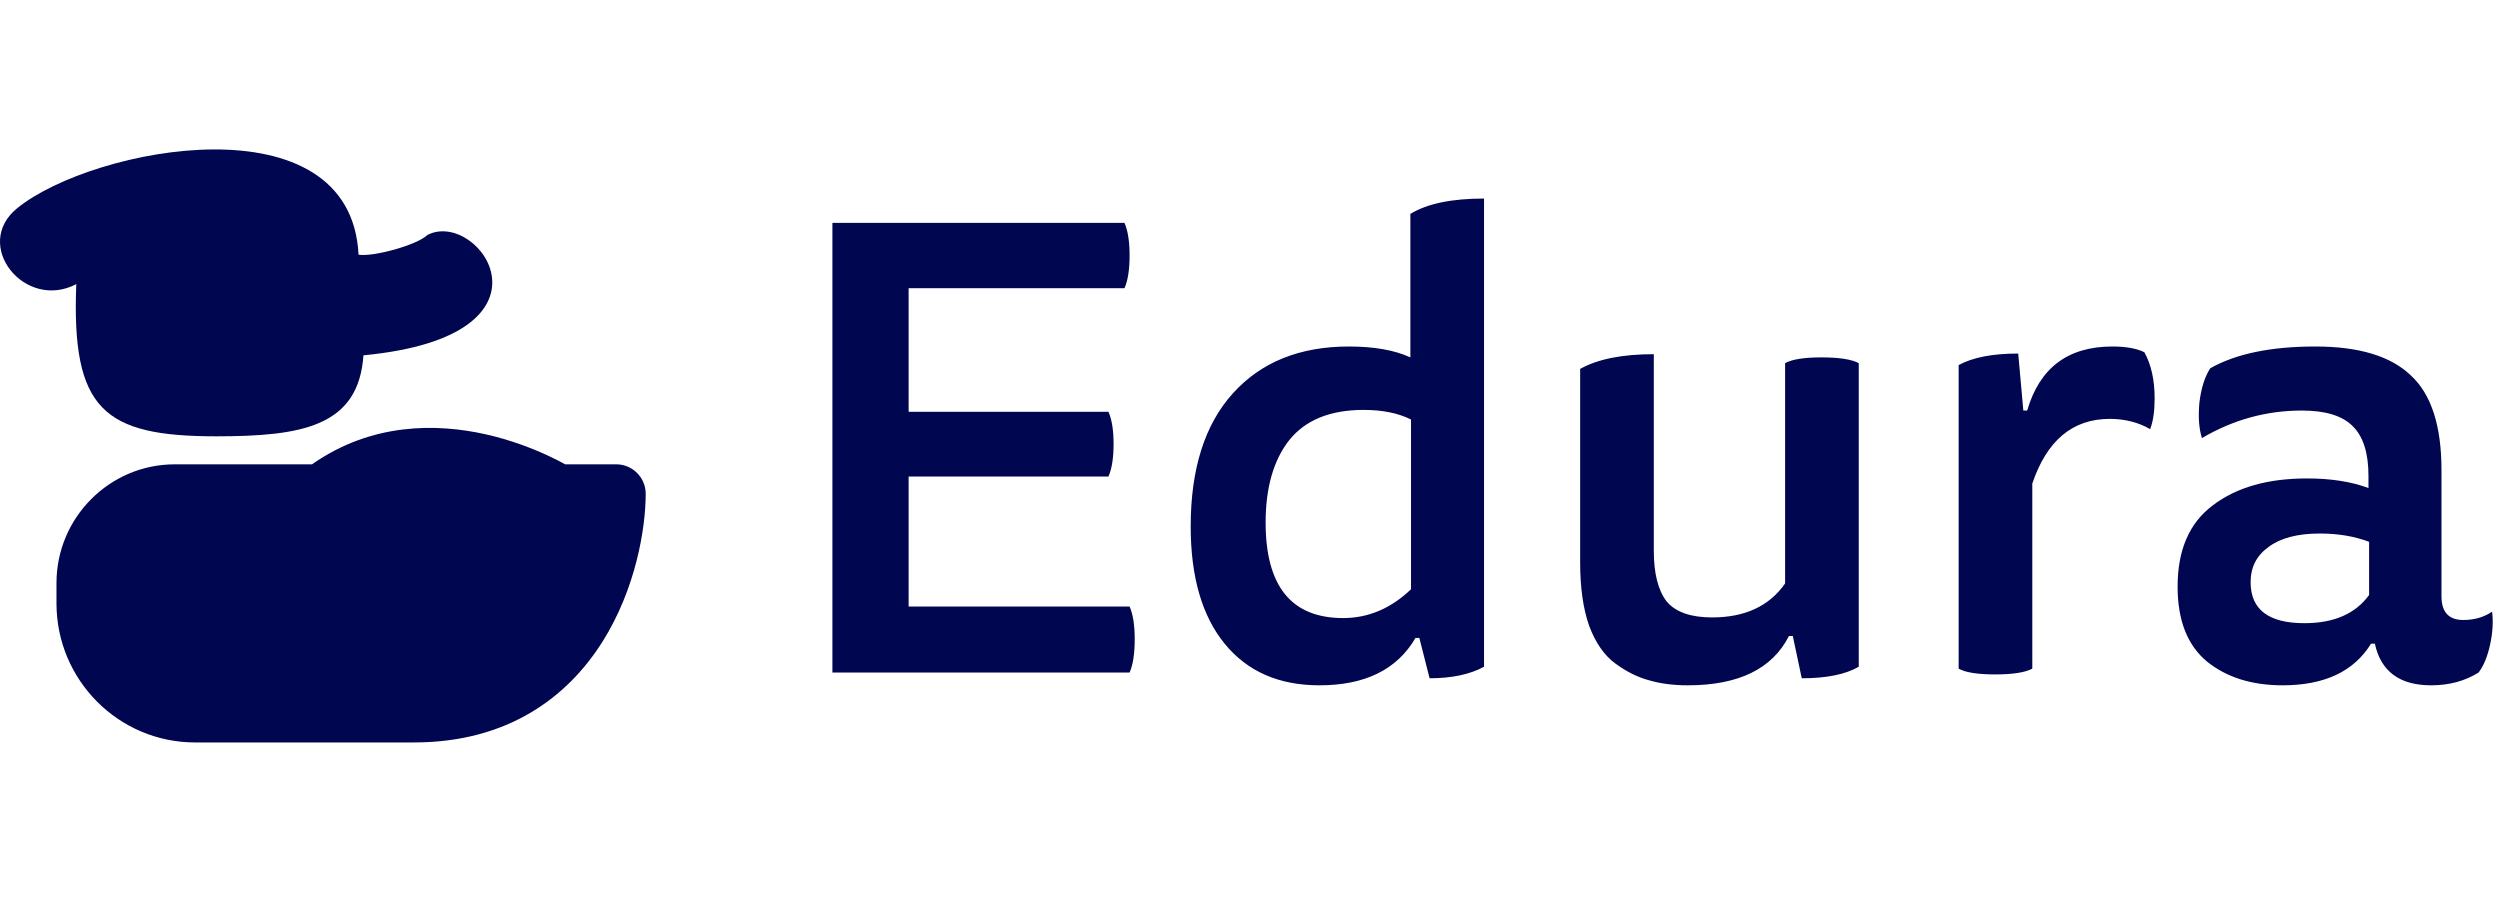
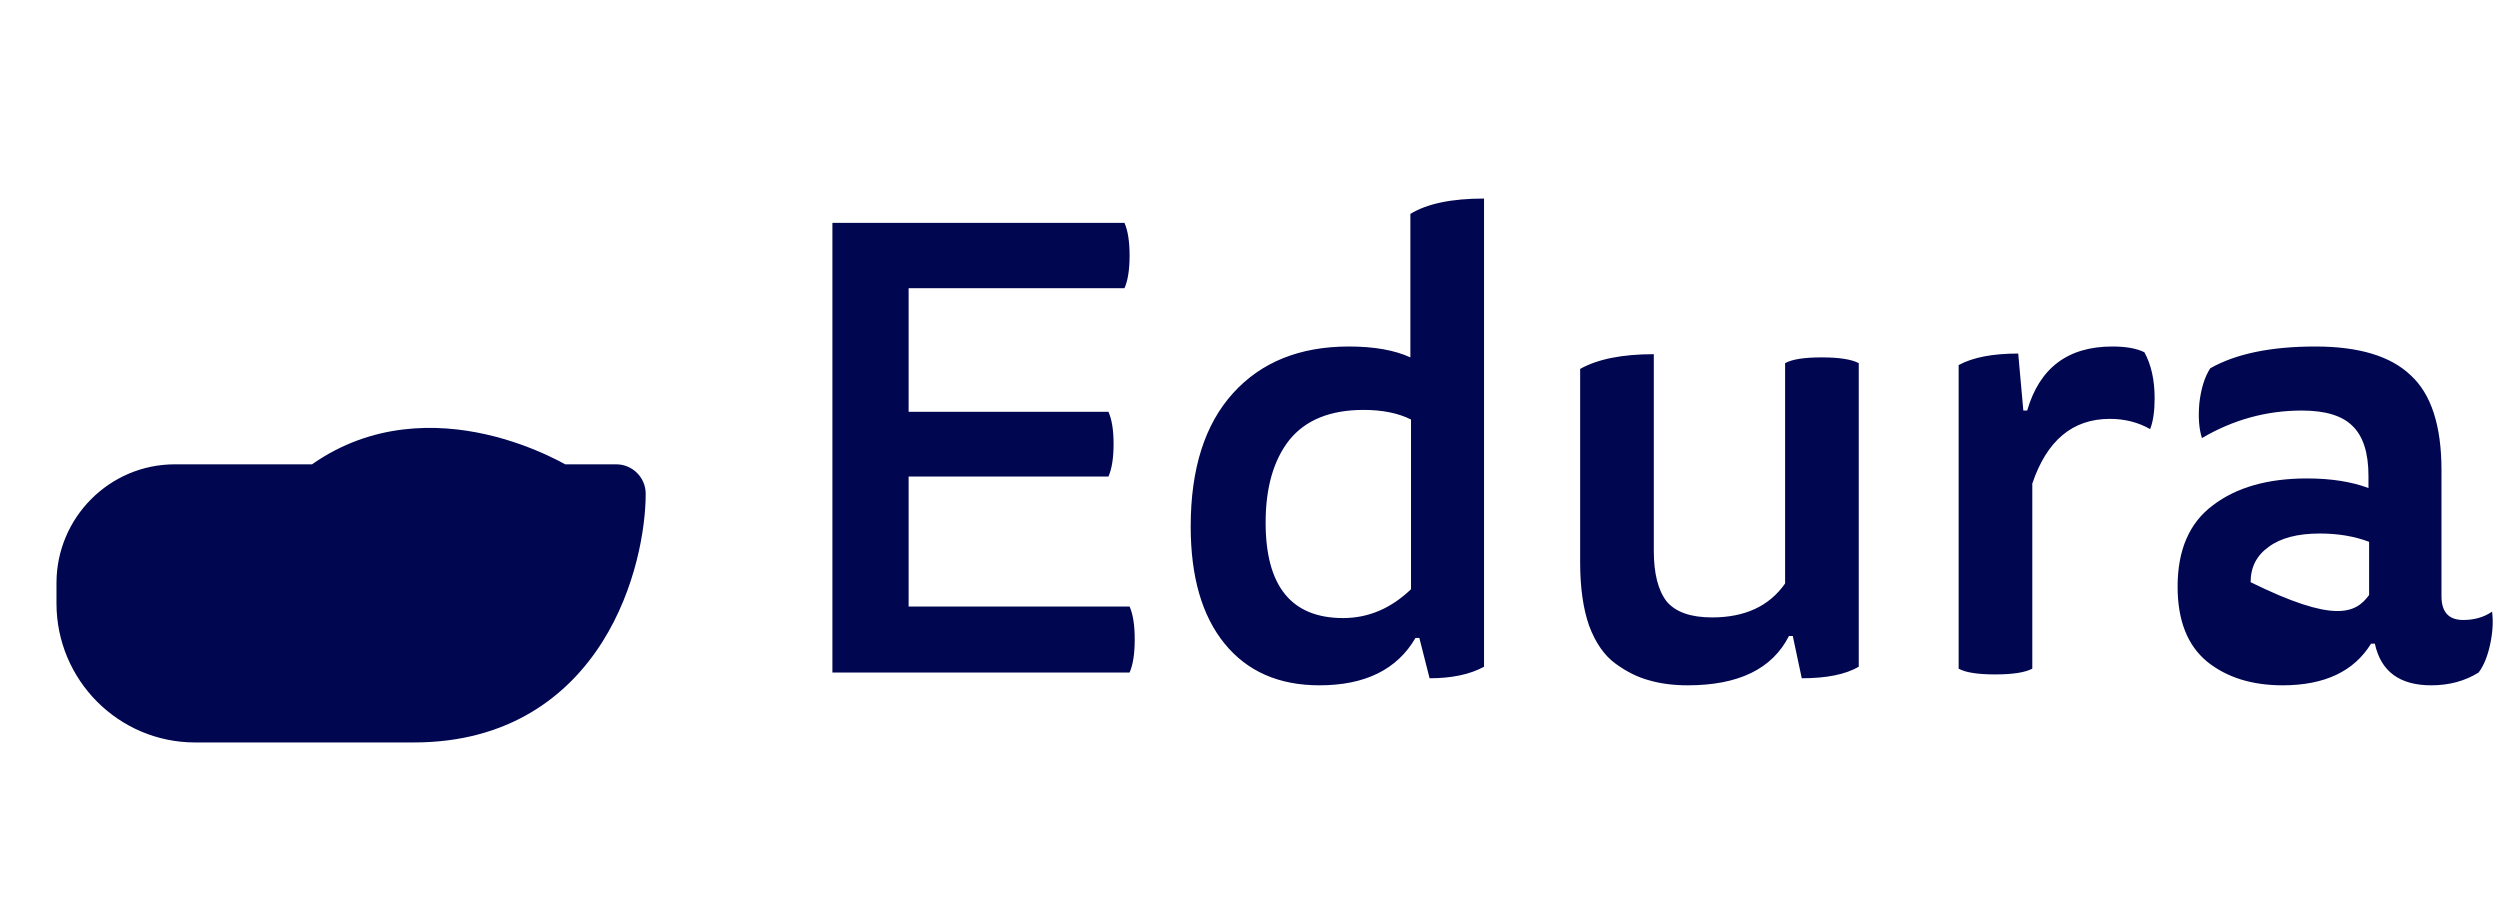
<svg xmlns="http://www.w3.org/2000/svg" width="1171" height="430" viewBox="0 0 1171 430" fill="none">
-   <path d="M8.137 97.45C43.777 68.708 164.264 45.714 167.943 119.294C174.841 120.443 195.535 114.695 200.134 110.096C224.278 97.45 266.816 157.233 170.242 166.431C167.943 199.772 141.5 204.37 101.261 204.37C48.376 204.37 33.43 191.724 35.729 133.09C11.586 145.737 -13.247 114.695 8.137 97.45Z" fill="#000650" />
  <path d="M253.688 242.942L253.719 242.961L253.723 242.963L253.74 242.974C255.936 244.35 258.475 245.081 261.067 245.081L273.66 245.081C271.758 257.192 267.347 272.389 258.842 285.888C247.086 304.548 227.53 320.17 193.849 320.17H91.39C70.86 320.17 54.046 303.368 54.046 282.625V273.091C54.046 257.629 66.623 245.081 81.893 245.081L150.698 245.081C153.763 245.081 156.742 244.06 159.163 242.179C179.47 226.4 202.317 226.063 221.403 230.342C230.917 232.476 239.134 235.698 244.98 238.404C247.888 239.749 250.165 240.946 251.674 241.781C252.427 242.197 252.985 242.522 253.331 242.727C253.504 242.83 253.624 242.903 253.688 242.942Z" fill="#000650" />
  <path fillRule="evenodd" clipRule="evenodd" d="M288.645 217.488L264.761 217.488C262.762 216.389 259.989 214.945 256.568 213.362C249.445 210.066 239.339 206.086 227.44 203.418C204.762 198.333 174.239 197.798 146.162 217.488L81.893 217.488C51.282 217.488 26.454 242.492 26.454 273.091V282.625C26.454 318.505 55.52 347.763 91.39 347.763H193.849C238.214 347.763 266.057 326.199 282.187 300.596C297.824 275.777 302.442 247.402 302.442 231.284C302.442 223.665 296.265 217.488 288.645 217.488ZM193.849 333.967C271.896 333.967 288.645 259.595 288.645 231.284L261.068 231.284C261.068 231.284 200.134 192.874 150.698 231.285L81.893 231.284C58.953 231.284 40.25 250.061 40.25 273.091V282.625C40.25 310.936 63.19 333.967 91.39 333.967H193.849Z" fill="#000650" />
-   <path fillRule="evenodd" clipRule="evenodd" d="M288.645 231.284C288.645 259.595 271.896 333.967 193.849 333.967H91.39C63.19 333.967 40.25 310.936 40.25 282.625V273.091C40.25 250.061 58.953 231.284 81.893 231.284L150.698 231.285C200.134 192.874 261.068 231.284 261.068 231.284L288.645 231.284ZM253.719 242.961L253.688 242.942C253.624 242.903 253.504 242.83 253.331 242.727C252.985 242.522 252.427 242.197 251.674 241.781C250.165 240.946 247.888 239.749 244.98 238.404C239.134 235.698 230.917 232.476 221.403 230.342C202.317 226.063 179.47 226.4 159.163 242.179C156.742 244.06 153.763 245.081 150.698 245.081L81.893 245.081C66.623 245.081 54.046 257.629 54.046 273.091V282.625C54.046 303.368 70.86 320.17 91.39 320.17H193.849C227.53 320.17 247.086 304.548 258.842 285.888C267.347 272.389 271.758 257.192 273.66 245.081L261.067 245.081C258.475 245.081 255.936 244.35 253.74 242.974L253.723 242.963L253.719 242.961Z" fill="#000650" />
-   <path d="M389.9 104.4H526.7C528.3 108 529.1 113.1 529.1 119.7C529.1 126.3 528.3 131.4 526.7 135H425.6V192.9H519.2C520.8 196.5 521.6 201.5 521.6 207.9C521.6 214.5 520.8 219.6 519.2 223.2H425.6V284.1H529.1C530.7 287.7 531.5 292.8 531.5 299.4C531.5 306.2 530.7 311.4 529.1 315H389.9V104.4ZM660.62 167.4V100.2C668.42 95.4 679.92 93 695.12 93V312.3C688.52 315.9 680.02 317.7 669.62 317.7L664.82 298.8H663.02C654.42 313.6 639.42 321 618.02 321C599.02 321 584.22 314.5 573.62 301.5C563.02 288.5 557.72 270.2 557.72 246.6C557.72 219.6 564.32 198.8 577.52 184.2C590.72 169.6 608.82 162.3 631.82 162.3C643.62 162.3 653.22 164 660.62 167.4ZM660.92 276V196.5C654.92 193.5 647.52 192 638.72 192C623.12 192 611.52 196.7 603.92 206.1C596.52 215.5 592.82 228.4 592.82 244.8C592.82 274.6 604.92 289.5 629.12 289.5C640.92 289.5 651.52 285 660.92 276ZM839.743 297.9H837.943C830.143 313.3 814.343 321 790.543 321C783.743 321 777.643 320.2 772.243 318.6C767.043 317.2 761.843 314.6 756.643 310.8C751.443 307 747.343 301.1 744.343 293.1C741.543 285.1 740.143 275.2 740.143 263.4V172.8C748.343 168.2 759.843 165.9 774.643 165.9V258C774.643 268.6 776.643 276.5 780.643 281.7C784.843 286.7 791.943 289.2 801.943 289.2C817.343 289.2 828.743 283.9 836.143 273.3V170.1C839.343 168.3 845.043 167.4 853.243 167.4C861.443 167.4 867.243 168.3 870.643 170.1V312.3C864.443 315.9 855.543 317.7 843.943 317.7L839.743 297.9ZM949.531 192.3C955.331 172.3 968.631 162.3 989.431 162.3C995.831 162.3 1000.83 163.2 1004.43 165C1007.63 170.8 1009.23 178 1009.23 186.6C1009.23 192.6 1008.53 197.4 1007.13 201C1001.53 197.8 995.231 196.2 988.231 196.2C970.831 196.2 958.731 206.3 951.931 226.5V313.2C948.531 315 942.731 315.9 934.531 315.9C926.331 315.9 920.631 315 917.431 313.2V171C924.031 167.4 933.331 165.6 945.331 165.6L947.731 192.3H949.531ZM1112.39 301.5H1110.59C1102.59 314.5 1088.79 321 1069.19 321C1054.79 321 1042.99 317.3 1033.79 309.9C1024.59 302.3 1019.99 290.6 1019.99 274.8C1019.99 257.6 1025.49 244.9 1036.49 236.7C1047.49 228.3 1062.19 224.1 1080.59 224.1C1091.79 224.1 1101.39 225.6 1109.39 228.6V222.9C1109.39 212.1 1106.89 204.3 1101.89 199.5C1097.09 194.7 1089.19 192.3 1078.19 192.3C1061.59 192.3 1045.99 196.6 1031.39 205.2C1029.99 200.8 1029.59 195.3 1030.19 188.7C1030.99 181.9 1032.69 176.5 1035.29 172.5C1047.29 165.7 1063.69 162.3 1084.49 162.3C1104.89 162.3 1119.79 166.8 1129.19 175.8C1138.79 184.6 1143.59 199.4 1143.59 220.2V279.3C1143.59 286.7 1146.99 290.4 1153.79 290.4C1158.99 290.4 1163.49 289.1 1167.29 286.5C1167.89 291.1 1167.59 296.2 1166.39 301.8C1165.19 307.4 1163.39 311.8 1160.99 315C1154.59 319 1147.19 321 1138.79 321C1123.99 321 1115.19 314.5 1112.39 301.5ZM1109.69 278.7V253.8C1102.89 251.2 1095.19 249.9 1086.59 249.9C1076.19 249.9 1068.19 252 1062.59 256.2C1056.99 260.2 1054.19 265.7 1054.19 272.7C1054.19 285.5 1062.59 291.9 1079.39 291.9C1093.19 291.9 1103.29 287.5 1109.69 278.7Z" fill="#000650" />
+   <path d="M389.9 104.4H526.7C528.3 108 529.1 113.1 529.1 119.7C529.1 126.3 528.3 131.4 526.7 135H425.6V192.9H519.2C520.8 196.5 521.6 201.5 521.6 207.9C521.6 214.5 520.8 219.6 519.2 223.2H425.6V284.1H529.1C530.7 287.7 531.5 292.8 531.5 299.4C531.5 306.2 530.7 311.4 529.1 315H389.9V104.4ZM660.62 167.4V100.2C668.42 95.4 679.92 93 695.12 93V312.3C688.52 315.9 680.02 317.7 669.62 317.7L664.82 298.8H663.02C654.42 313.6 639.42 321 618.02 321C599.02 321 584.22 314.5 573.62 301.5C563.02 288.5 557.72 270.2 557.72 246.6C557.72 219.6 564.32 198.8 577.52 184.2C590.72 169.6 608.82 162.3 631.82 162.3C643.62 162.3 653.22 164 660.62 167.4ZM660.92 276V196.5C654.92 193.5 647.52 192 638.72 192C623.12 192 611.52 196.7 603.92 206.1C596.52 215.5 592.82 228.4 592.82 244.8C592.82 274.6 604.92 289.5 629.12 289.5C640.92 289.5 651.52 285 660.92 276ZM839.743 297.9H837.943C830.143 313.3 814.343 321 790.543 321C783.743 321 777.643 320.2 772.243 318.6C767.043 317.2 761.843 314.6 756.643 310.8C751.443 307 747.343 301.1 744.343 293.1C741.543 285.1 740.143 275.2 740.143 263.4V172.8C748.343 168.2 759.843 165.9 774.643 165.9V258C774.643 268.6 776.643 276.5 780.643 281.7C784.843 286.7 791.943 289.2 801.943 289.2C817.343 289.2 828.743 283.9 836.143 273.3V170.1C839.343 168.3 845.043 167.4 853.243 167.4C861.443 167.4 867.243 168.3 870.643 170.1V312.3C864.443 315.9 855.543 317.7 843.943 317.7L839.743 297.9ZM949.531 192.3C955.331 172.3 968.631 162.3 989.431 162.3C995.831 162.3 1000.83 163.2 1004.43 165C1007.63 170.8 1009.23 178 1009.23 186.6C1009.23 192.6 1008.53 197.4 1007.13 201C1001.53 197.8 995.231 196.2 988.231 196.2C970.831 196.2 958.731 206.3 951.931 226.5V313.2C948.531 315 942.731 315.9 934.531 315.9C926.331 315.9 920.631 315 917.431 313.2V171C924.031 167.4 933.331 165.6 945.331 165.6L947.731 192.3H949.531ZM1112.39 301.5H1110.59C1102.59 314.5 1088.79 321 1069.19 321C1054.79 321 1042.99 317.3 1033.79 309.9C1024.59 302.3 1019.99 290.6 1019.99 274.8C1019.99 257.6 1025.49 244.9 1036.49 236.7C1047.49 228.3 1062.19 224.1 1080.59 224.1C1091.79 224.1 1101.39 225.6 1109.39 228.6V222.9C1109.39 212.1 1106.89 204.3 1101.89 199.5C1097.09 194.7 1089.19 192.3 1078.19 192.3C1061.59 192.3 1045.99 196.6 1031.39 205.2C1029.99 200.8 1029.59 195.3 1030.19 188.7C1030.99 181.9 1032.69 176.5 1035.29 172.5C1047.29 165.7 1063.69 162.3 1084.49 162.3C1104.89 162.3 1119.79 166.8 1129.19 175.8C1138.79 184.6 1143.59 199.4 1143.59 220.2V279.3C1143.59 286.7 1146.99 290.4 1153.79 290.4C1158.99 290.4 1163.49 289.1 1167.29 286.5C1167.89 291.1 1167.59 296.2 1166.39 301.8C1165.19 307.4 1163.39 311.8 1160.99 315C1154.59 319 1147.19 321 1138.79 321C1123.99 321 1115.19 314.5 1112.39 301.5ZM1109.69 278.7V253.8C1102.89 251.2 1095.19 249.9 1086.59 249.9C1076.19 249.9 1068.19 252 1062.59 256.2C1056.99 260.2 1054.19 265.7 1054.19 272.7C1093.19 291.9 1103.29 287.5 1109.69 278.7Z" fill="#000650" />
</svg>